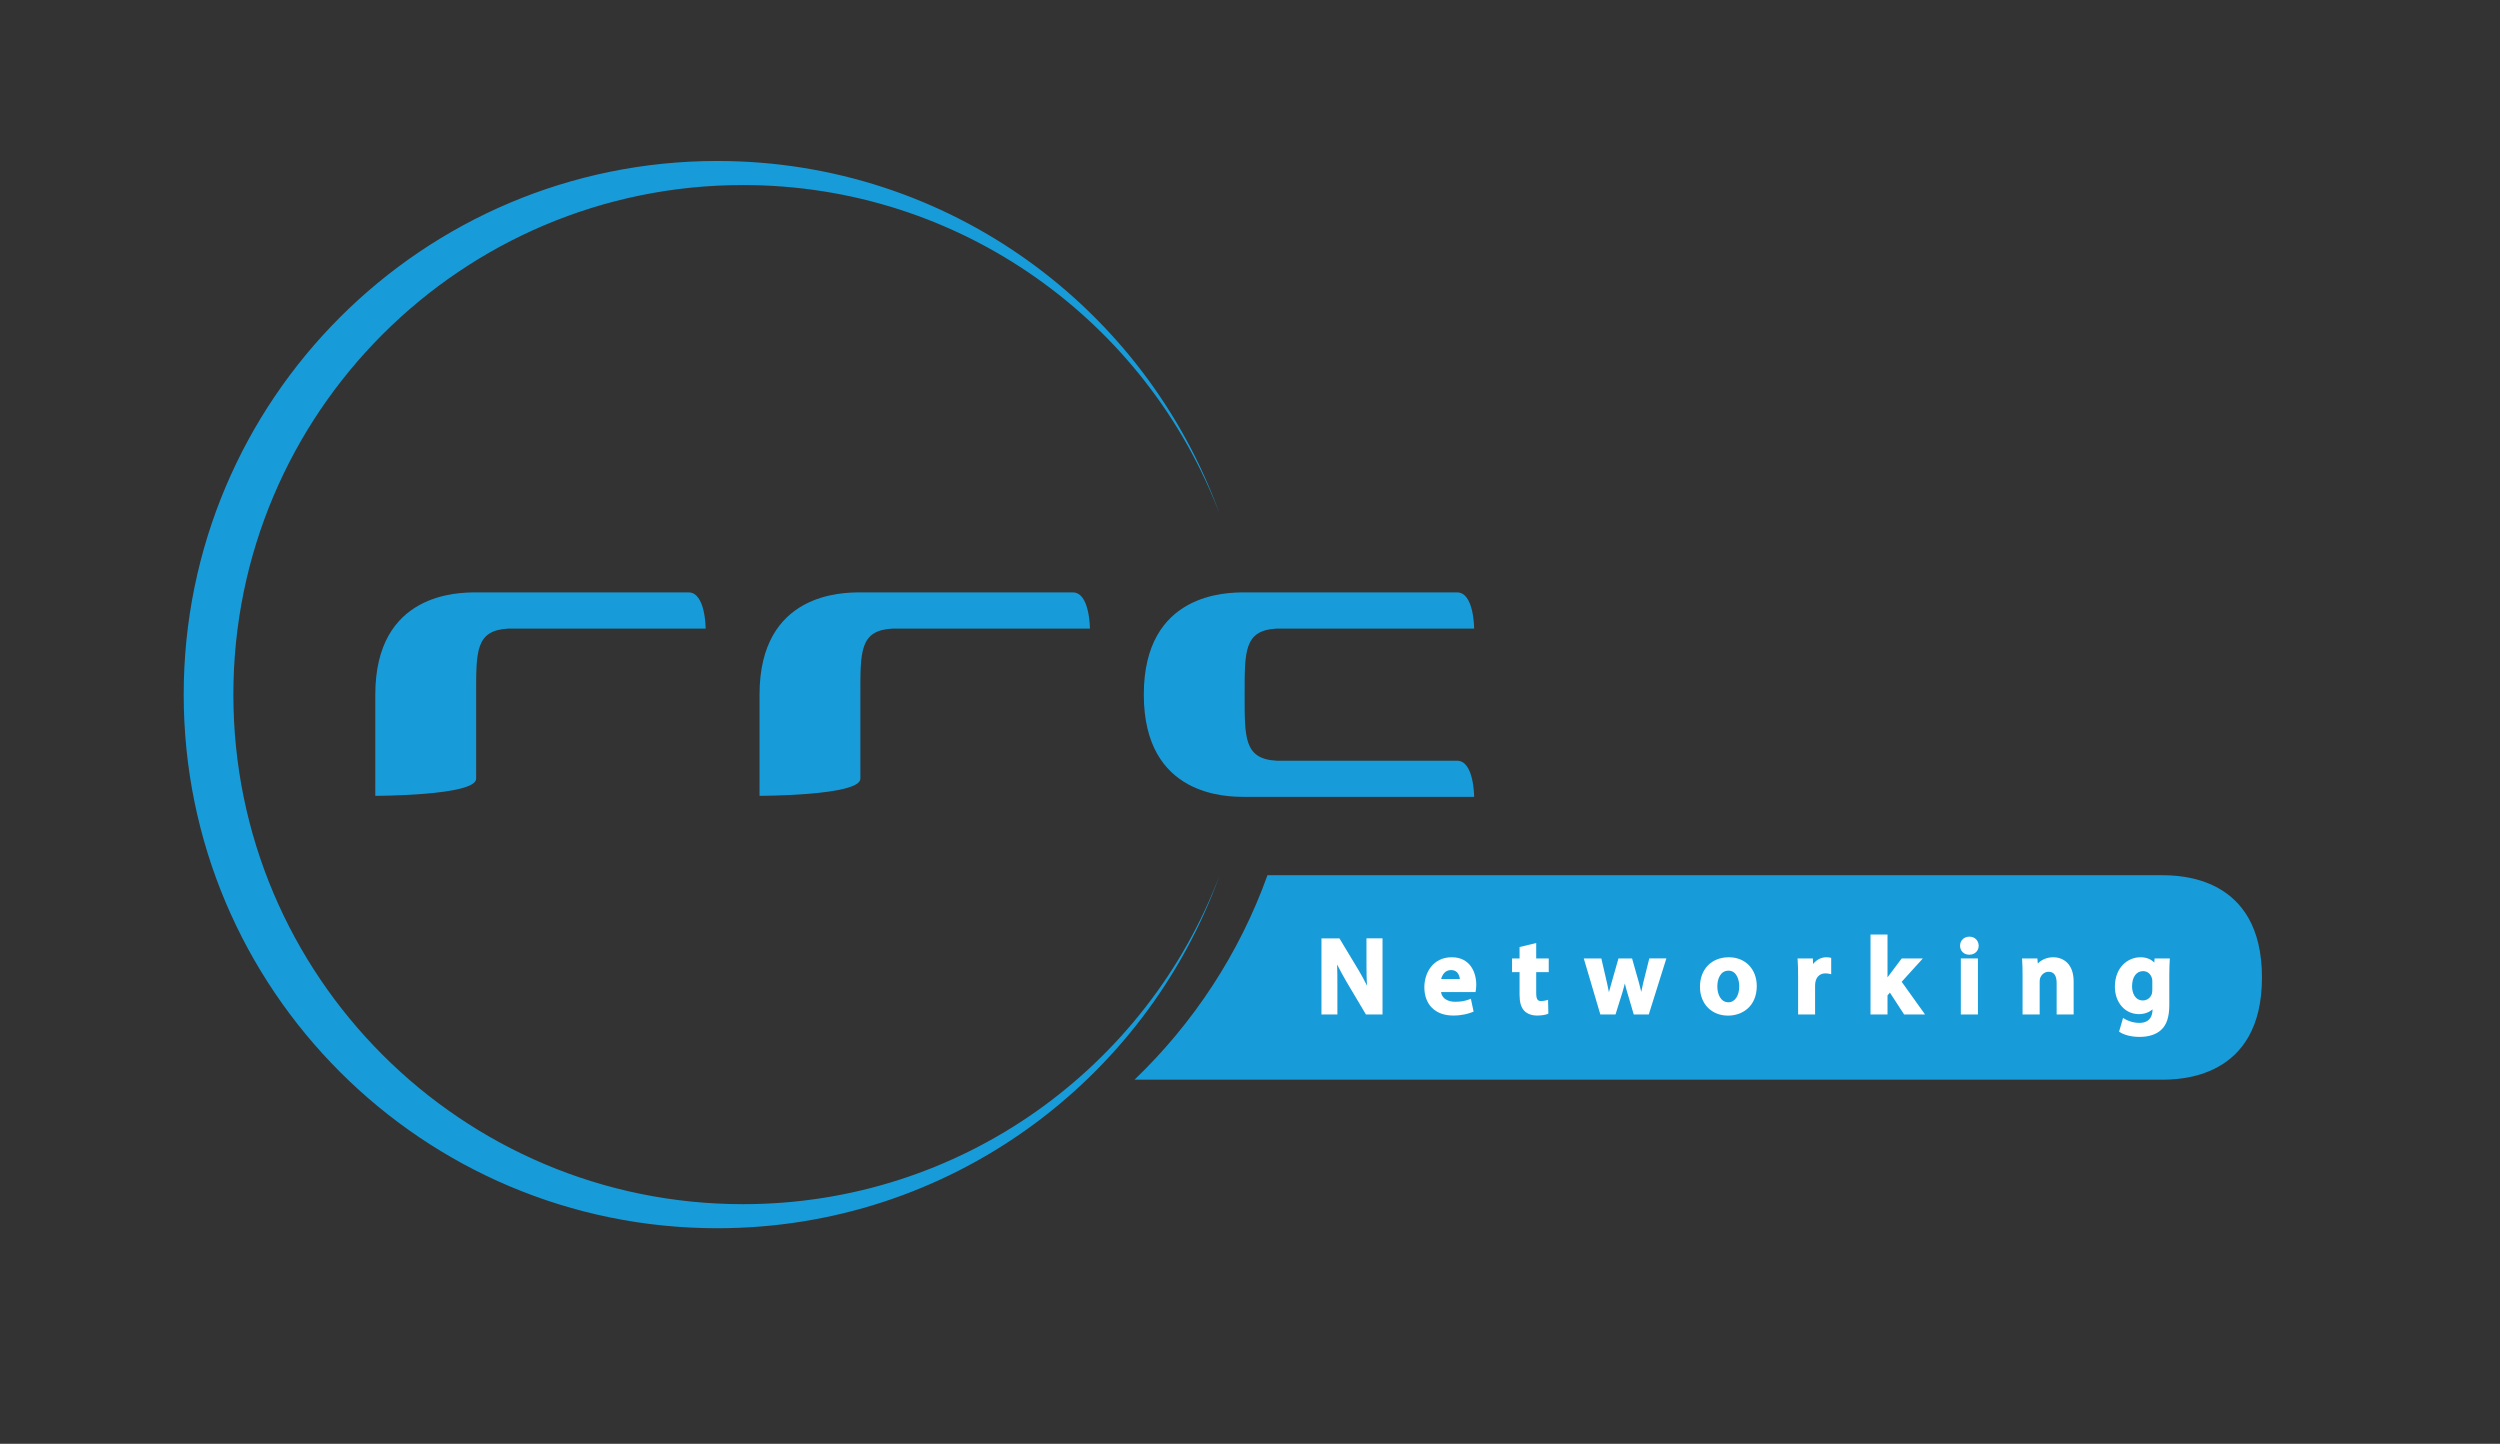
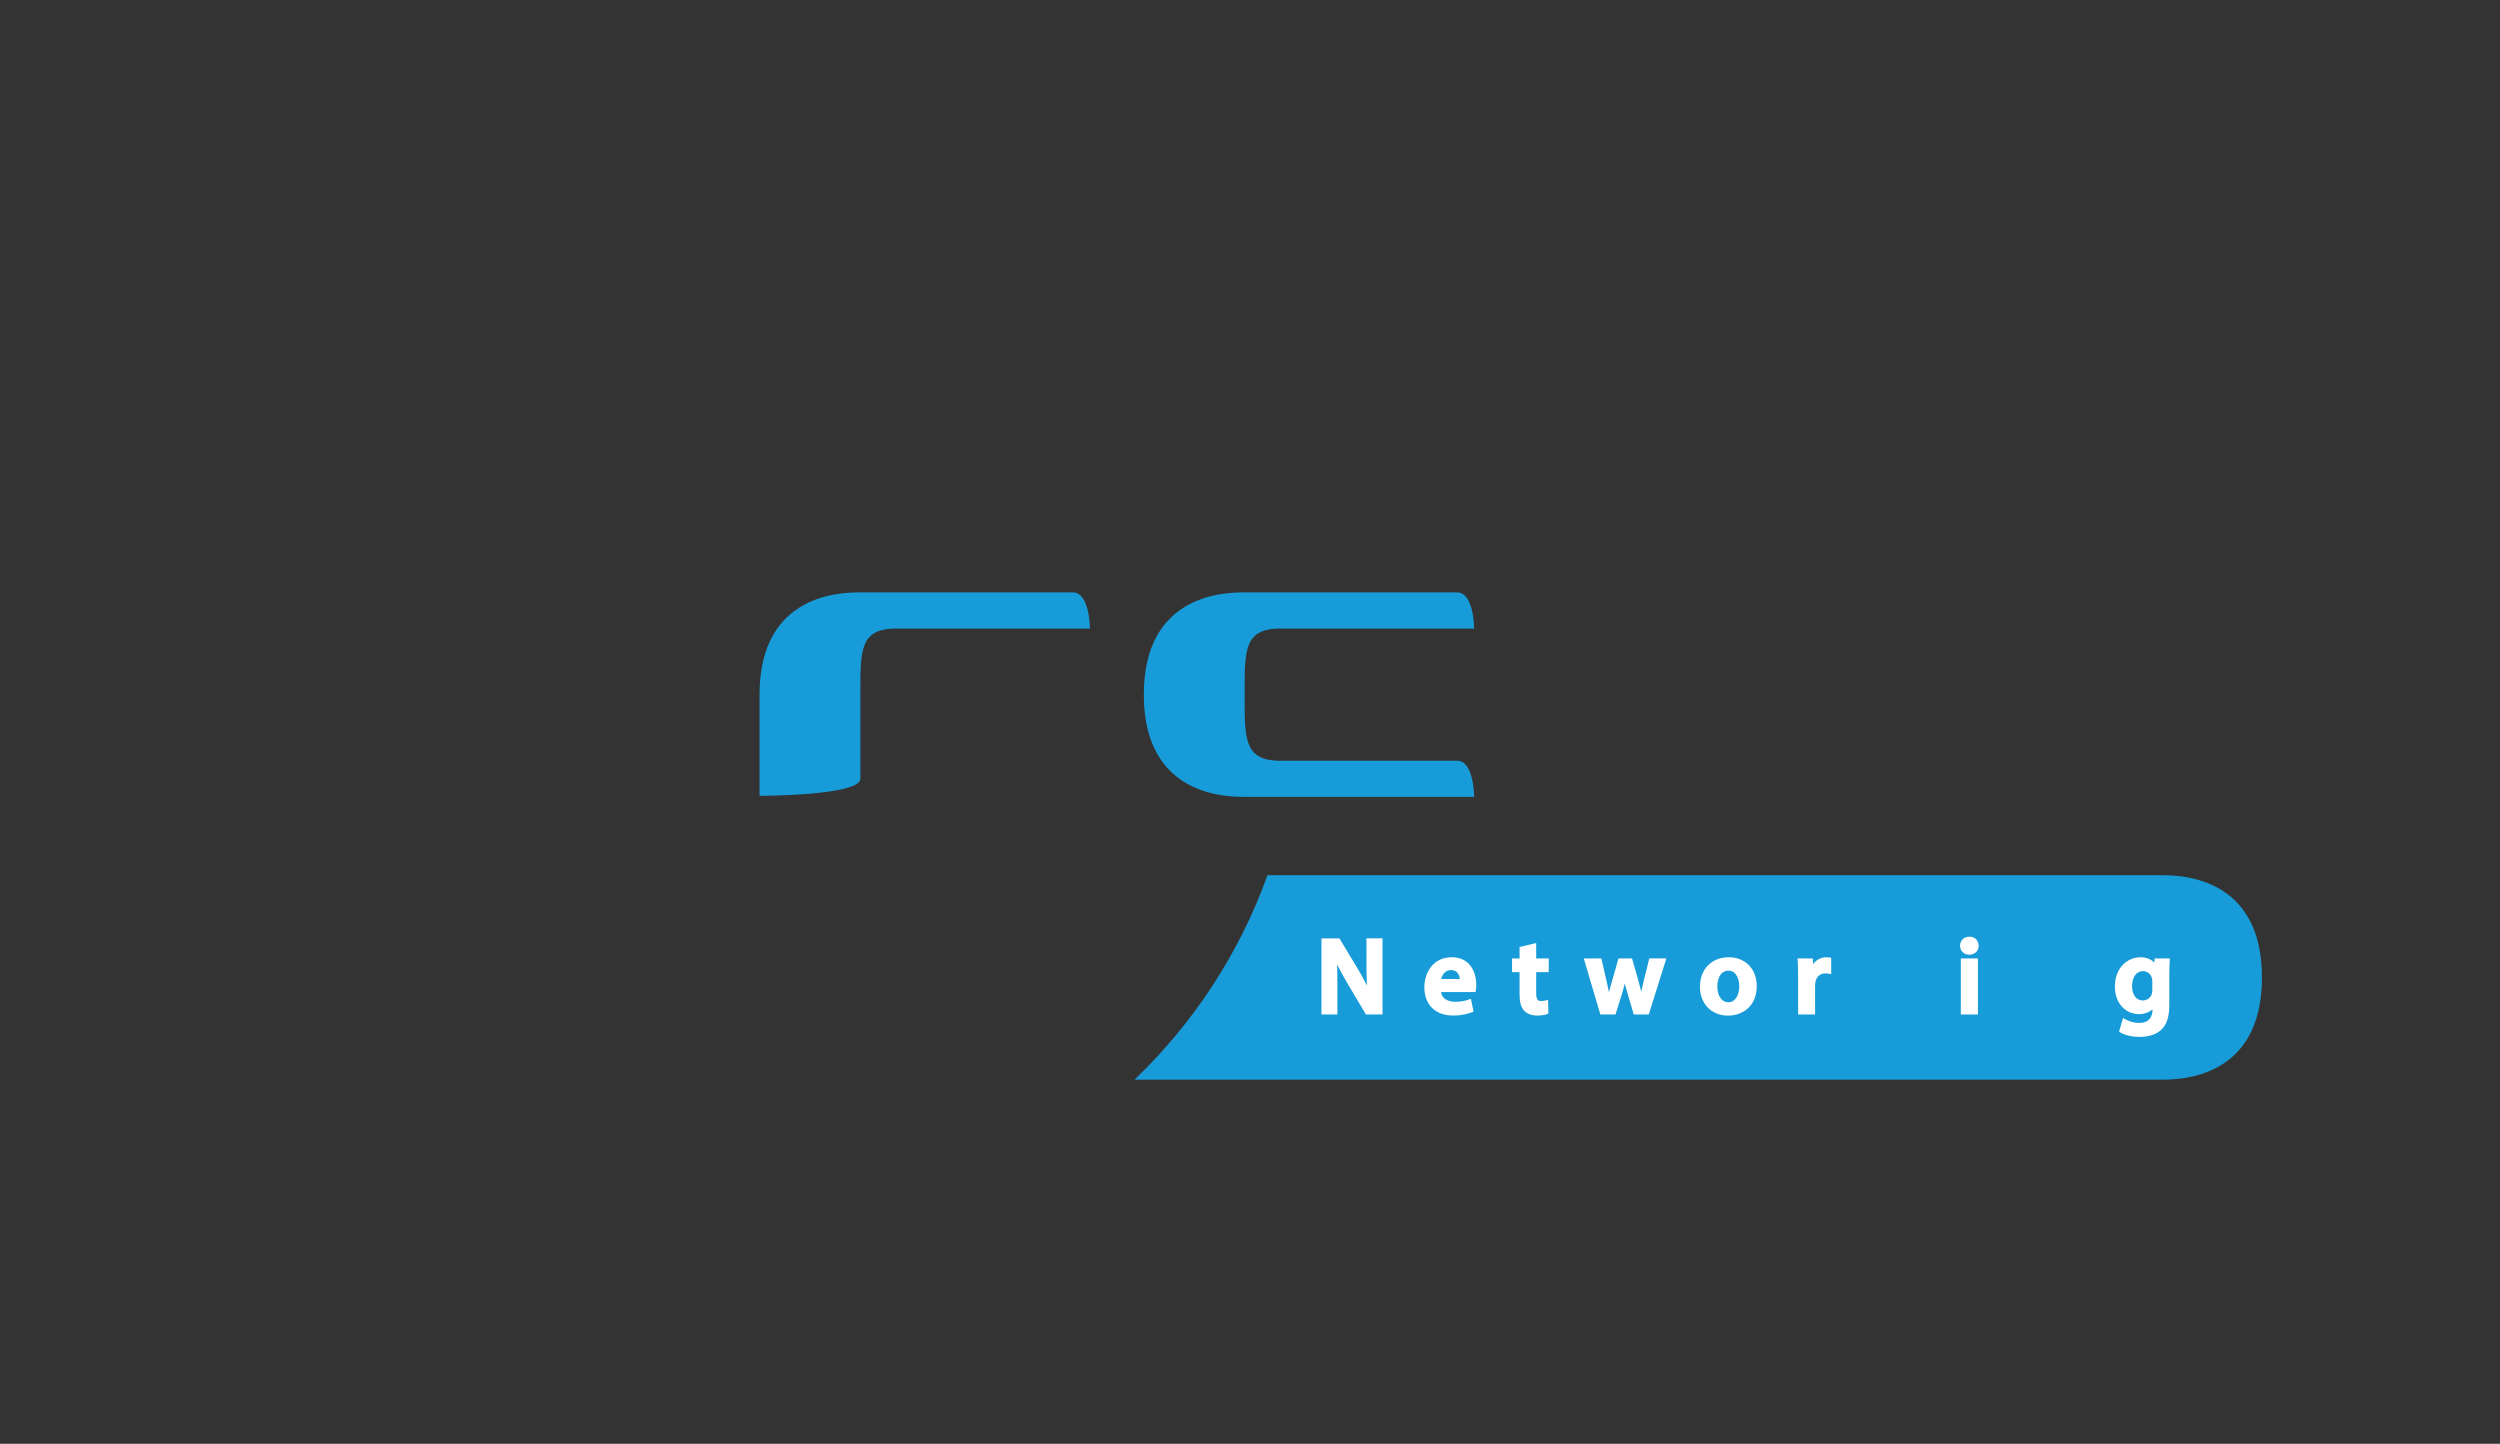
<svg xmlns="http://www.w3.org/2000/svg" id="Слой_1" x="0px" y="0px" viewBox="0 0 658 380" style="enable-background:new 0 0 658 380;" xml:space="preserve">
  <rect x="0" y="0" width="658" height="380" fill="#333333" stroke="none" />
  <style type="text/css"> .st0{fill:#189CD9;} .st1{fill:#FFFFFF;} </style>
  <path class="st0" d="M568.82,230.36h-42h-21.62h-42H375.6h-42c-7.4,20.6-19.5,38.96-34.99,53.81h42h127.07h0.02h41.98h0.02h17.11h42 c4.56,0,26.54,0,26.54-26.9C595.35,230.36,573.38,230.36,568.82,230.36z" />
-   <path class="st0" d="M195.56,316.94c-74.08,0-134.14-60.04-134.14-134.12c0-74.06,60.06-134.12,134.14-134.12 c57.33,0,106.26,35.99,125.45,86.59c-19.48-54.17-71.32-92.92-132.21-92.92c-77.56,0-140.45,62.89-140.45,140.45 c0,77.57,62.89,140.45,140.45,140.45c60.88,0,112.72-38.74,132.21-92.91C301.82,280.97,252.89,316.94,195.56,316.94" />
  <path class="st0" d="M383.5,200.22L383.5,200.22h-47.48c-8.61-0.46-8.43-6.04-8.43-17.4c0-11.34-0.18-16.93,8.43-17.38h51.97 c0,0,0-9.53-4.49-9.52h-0.02h-55.89c-4.57,0-26.54,0-26.54,26.9c0,26.91,21.97,26.91,26.54,26.91h60.4 C387.99,209.73,387.99,200.22,383.5,200.22" />
-   <path class="st0" d="M181.22,155.92h-0.01h-55.89c-4.58,0-26.54,0-26.54,26.9v26.64c0,0,26.54,0,26.54-4.5v-22.13 c0-11.34-0.18-16.93,8.43-17.38h51.98C185.72,165.44,185.72,155.9,181.22,155.92" />
  <path class="st0" d="M282.36,155.92L282.36,155.92h-55.91c-4.56,0-26.54,0-26.54,26.9v26.64c0,0,26.54,0,26.54-4.5v-22.13 c0-11.34-0.18-16.93,8.43-17.38h51.98C286.86,165.44,286.86,155.9,282.36,155.92" />
  <g>
    <path class="st1" d="M359.66,254.11c0,1.97,0.04,3.69,0.13,5.32c-0.68-1.39-1.42-2.76-2.19-4.05l-5.06-8.4h-4.73V267h4.19v-7.3 c0-2.22-0.01-4.09-0.07-5.85c0.68,1.37,1.51,2.89,2.47,4.55l5.11,8.6h4.37v-20.03h-4.22V254.11z" />
    <path class="st1" d="M382.11,251.95c-4.96,0-7.22,4.09-7.22,7.9c0,4.59,2.91,7.44,7.58,7.44c2.32,0,3.99-0.48,4.99-0.88l0.39-0.16 l-0.72-3.38l-0.54,0.21c-1.08,0.41-2.2,0.59-3.63,0.59c-0.8,0-3.29-0.19-3.68-2.56h9.07l0.08-0.41c0.04-0.25,0.12-0.78,0.12-1.56 C388.54,255.82,386.86,251.95,382.11,251.95z M381.91,255.32c0.67,0,1.2,0.2,1.59,0.6c0.45,0.46,0.67,1.15,0.74,1.76h-4.93 C379.57,256.62,380.31,255.32,381.91,255.32z" />
    <path class="st1" d="M404.34,248.2l-4.39,1.06v3h-1.98v3.6h1.98v5.96c0,1.96,0.38,3.29,1.2,4.18c0.76,0.82,1.98,1.29,3.36,1.29 c1.11,0,2.09-0.14,2.69-0.37l0.33-0.13l-0.08-3.64l-0.62,0.17c-0.37,0.1-0.78,0.15-1.22,0.15c-0.67,0-1.28-0.16-1.28-2.04v-5.57 h3.3v-3.6h-3.3V248.2z" />
    <path class="st1" d="M432.48,258.74c-0.2,0.86-0.36,1.62-0.5,2.32c-0.17-0.72-0.37-1.5-0.59-2.34l-1.83-6.46h-3.58l-2.05,7.22 c-0.16,0.55-0.31,1.11-0.46,1.67c-0.15-0.77-0.31-1.52-0.47-2.26l-1.53-6.63h-4.62l4.36,14.75h3.99l1.86-5.95 c0.2-0.69,0.4-1.41,0.6-2.21c0.17,0.74,0.37,1.46,0.59,2.21L430,267h3.96l4.63-14.75h-4.49L432.48,258.74z" />
    <path class="st1" d="M455.04,251.95c-4.55,0-7.61,3.13-7.61,7.78c0,4.47,3.04,7.58,7.39,7.58c3.76,0,7.56-2.42,7.56-7.81 C462.37,255.05,459.35,251.95,455.04,251.95z M454.92,263.8c-2.01,0-2.92-2.09-2.92-4.16c0-1.92,0.77-4.16,2.94-4.16 c2.23,0,2.83,2.58,2.83,4.1C457.78,262.07,456.61,263.8,454.92,263.8z" />
    <path class="st1" d="M480.64,251.95c-1.15,0-2.5,0.56-3.44,1.79l-0.06-1.48h-4.03l0.04,0.53c0.08,1.16,0.11,2.44,0.11,4.4V267h4.47 v-7.61c0-0.36,0.05-0.7,0.1-0.98c0.28-1.39,1.26-2.22,2.62-2.22c0.37,0,0.65,0.05,0.92,0.1l0.6,0.12v-4.3l-0.4-0.08 C481.24,251.98,481.01,251.95,480.64,251.95z" />
-     <path class="st1" d="M506.09,252.26h-5.56l-3.48,4.63c-0.09,0.11-0.17,0.23-0.26,0.35v-11.27h-4.47V267h4.47v-5l0.63-0.74 l3.74,5.74h5.51l-6.15-8.59L506.09,252.26z" />
    <rect x="516.09" y="252.26" class="st1" width="4.5" height="14.75" />
    <path class="st1" d="M518.34,246.53c-1.42,0-2.45,1.01-2.45,2.39c0,1.37,1.02,2.36,2.42,2.36c1.43,0,2.48-0.99,2.48-2.36v-0.01 C520.75,247.5,519.74,246.53,518.34,246.53z" />
-     <path class="st1" d="M540.41,251.95c-1.81,0-3.19,0.76-4.06,1.64l-0.11-1.33h-4.05l0.04,0.54c0.08,1.08,0.11,2.33,0.11,4.06V267 h4.5v-8.57c0-0.43,0.04-0.75,0.11-0.96c0.28-0.78,1.03-1.7,2.24-1.7c1.41,0,2.12,1,2.12,2.97V267h4.47v-8.66 C545.79,253.63,543.01,251.95,540.41,251.95z" />
    <path class="st1" d="M567.09,252.26l-0.08,1.07c-0.72-0.71-1.87-1.38-3.63-1.38c-3.35,0-6.74,2.66-6.74,7.75 c0,4.18,2.67,7.22,6.34,7.22c1.39,0,2.63-0.45,3.57-1.26c-0.03,2.95-1.89,3.57-3.45,3.57c-1.93,0-3.36-0.75-3.76-0.98l-0.55-0.32 l-1.05,3.6l0.32,0.2c1.19,0.74,3.08,1.18,5.06,1.18c2.39,0,4.29-0.6,5.64-1.79c1.5-1.35,2.2-3.45,2.2-6.61v-7.79 c0-1.91,0.06-3.03,0.11-3.92l0.03-0.53H567.09z M566.49,258.26v2.23c0,0.35-0.05,0.79-0.12,1.09c-0.33,1.04-1.27,1.74-2.35,1.74 c-2.11,0-2.86-2.01-2.86-3.73c0-2.42,1.13-3.99,2.89-3.99c1.13,0,2,0.7,2.34,1.87C566.46,257.67,566.49,257.95,566.49,258.26z" />
  </g>
</svg>